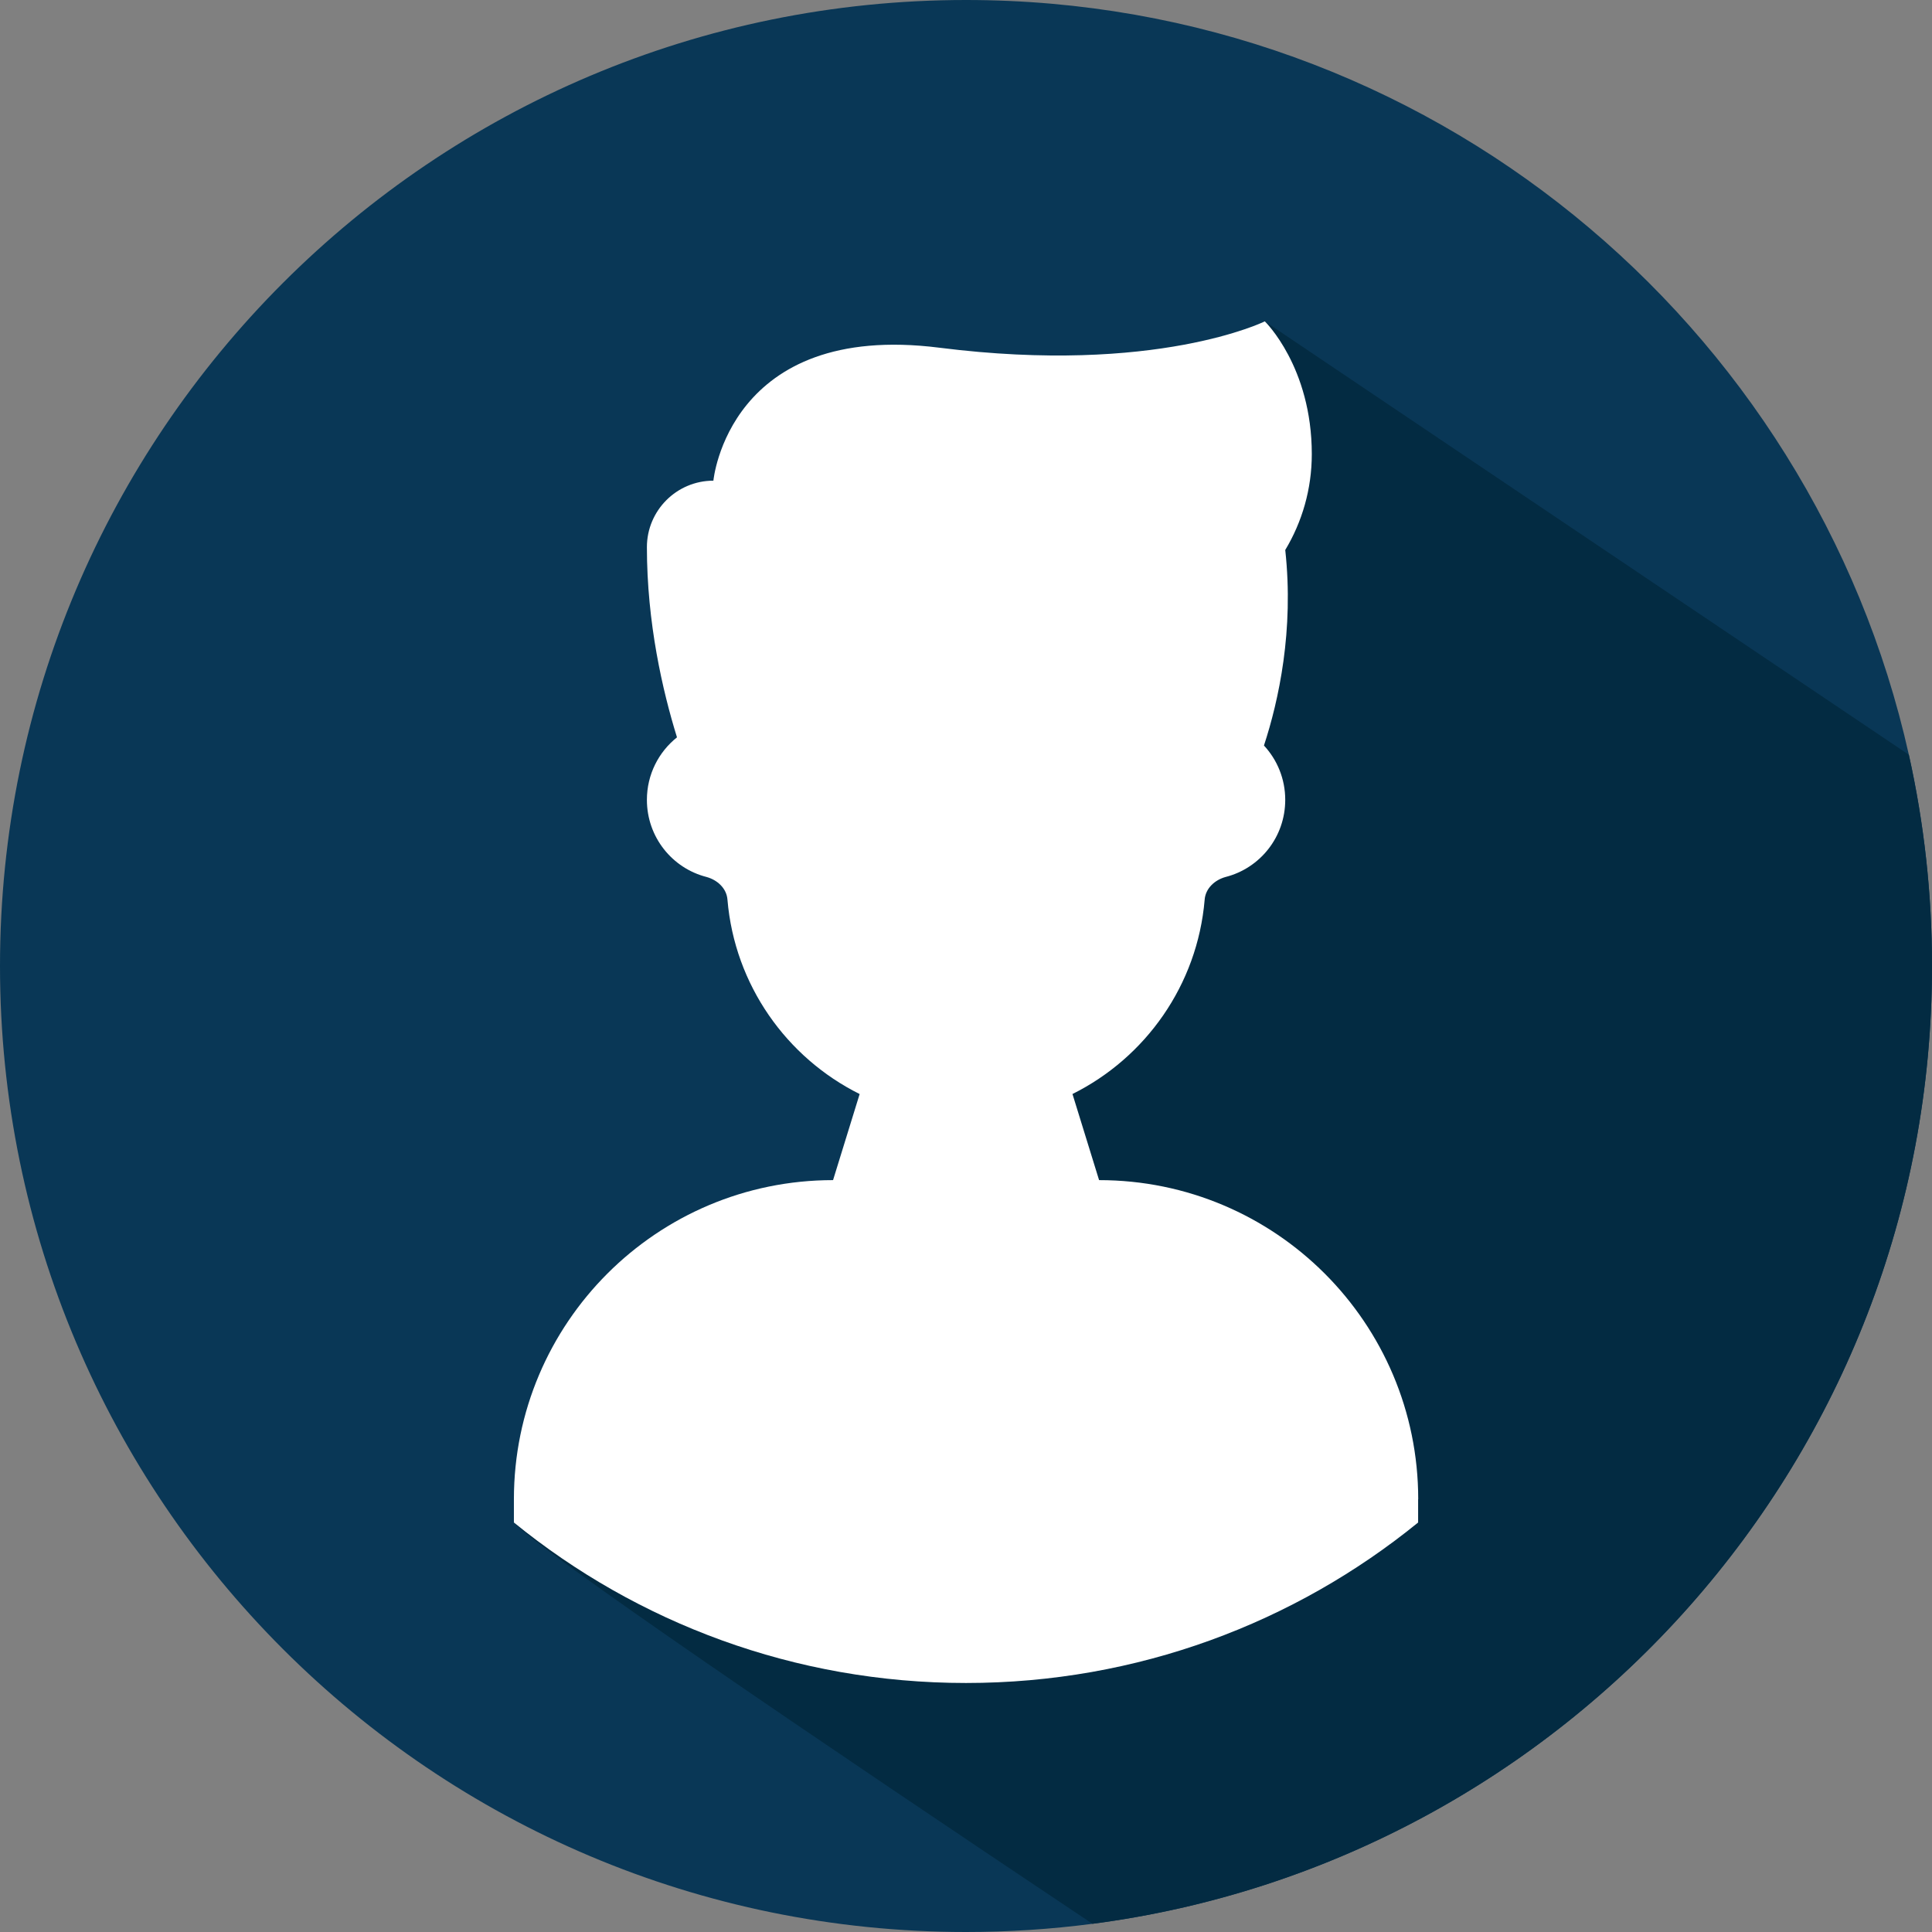
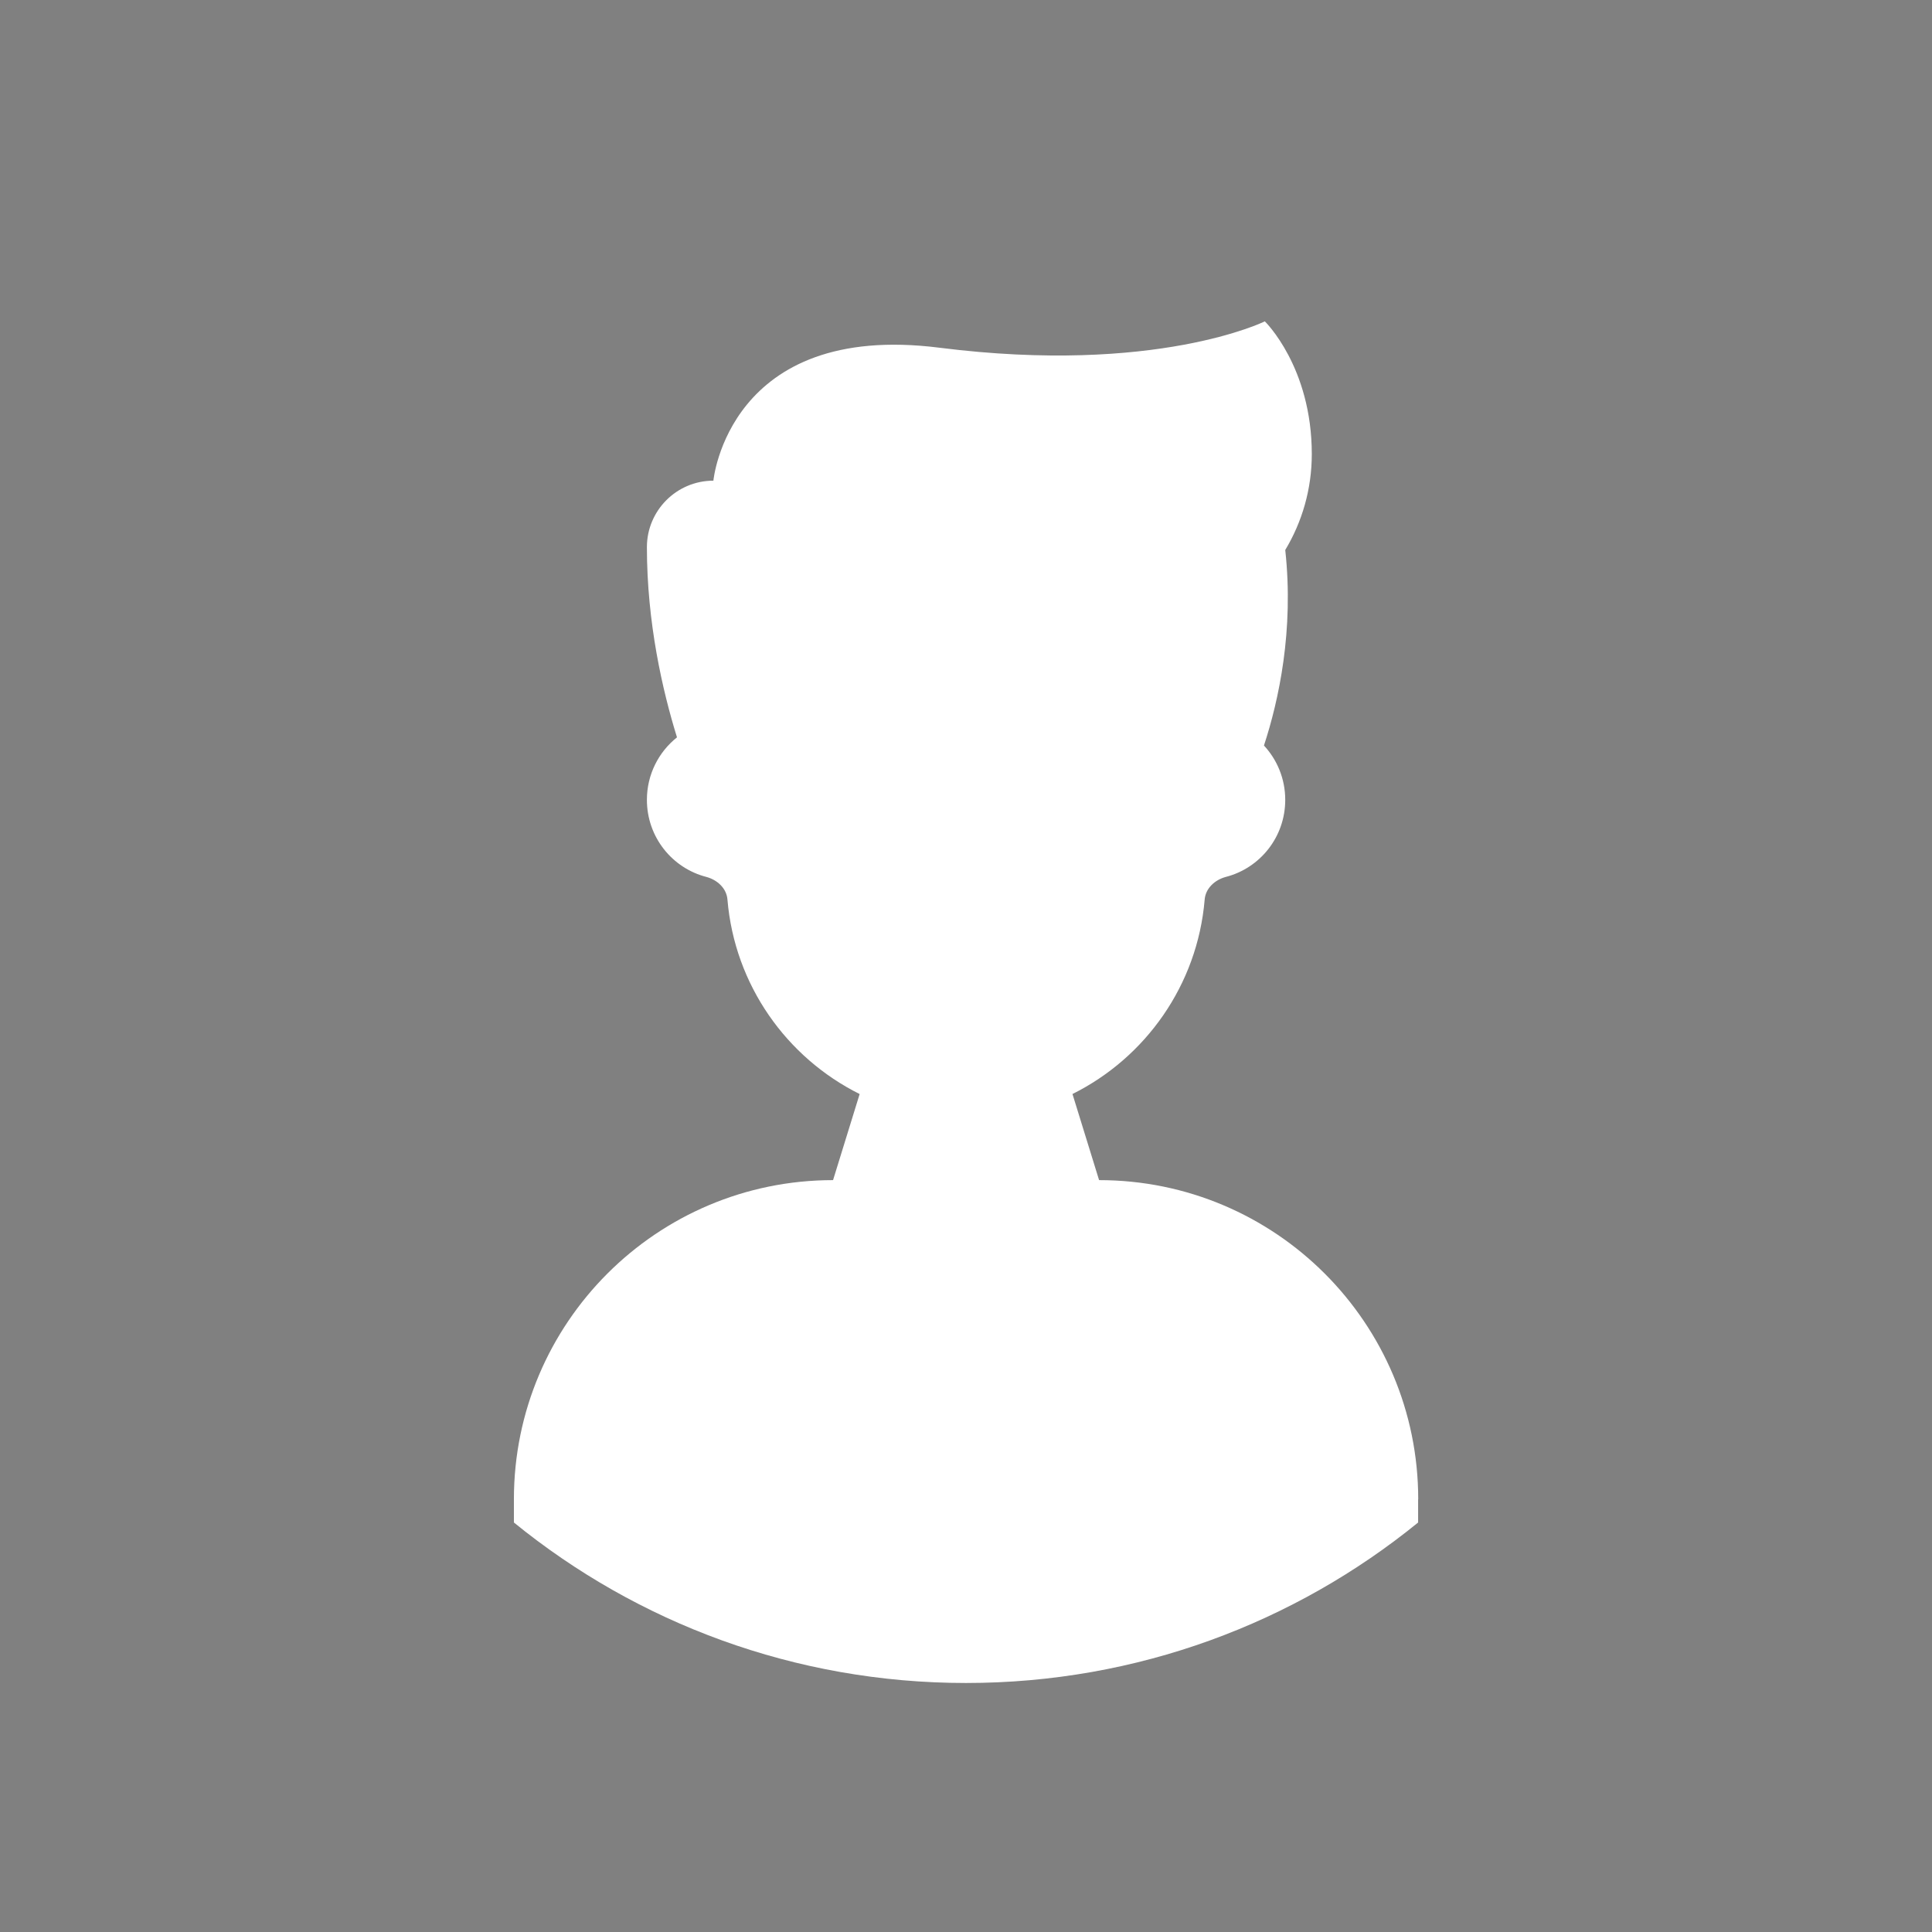
<svg xmlns="http://www.w3.org/2000/svg" id="Camada_1" data-name="Camada 1" viewBox="0 0 887.99 887.99">
  <rect x="0" y="0" width="887.99" height="887.99" fill="#808080" stroke="none" />
  <defs>
    <style>      .cls-1 {        fill: #fff;      }      .cls-2 {        fill: #093756;      }      .cls-3 {        fill: #032b42;      }    </style>
  </defs>
-   <path class="cls-2" d="m887.99,444c0,225.52-168.12,411.76-385.87,440.22-19.02,2.49-38.42,3.77-58.12,3.77C198.78,887.99,0,689.21,0,444S198.78,0,444,0c211.86,0,389.06,148.39,433.35,346.9,6.97,31.25,10.65,63.75,10.65,97.1Z" />
-   <path class="cls-3" d="m581.32,147.69l296.02,199.21c6.97,31.25,10.65,63.74,10.65,97.1,0,225.52-168.12,411.76-385.87,440.22-131.54-87.87-253.34-170.74-265.93-184.45l51.57-41.32c158.72-127.18,263.56-309.6,293.57-510.76h0Z" />
  <path class="cls-1" d="m651.8,689.1v10.68c-56.7,46.12-129.02,73.76-207.8,73.76s-151.11-27.64-207.8-73.76v-10.68c0-81.02,65.68-146.69,146.69-146.69l12.22-39.56c-33.57-16.72-57.43-50.1-60.75-89.27-.36-5.26-4.64-9.15-9.65-10.51-15.77-4.03-27.38-18.34-27.38-35.44,0-11.66,5.4-22.01,13.83-28.73-6.61-21.3-13.83-52.61-13.83-87.41,0-16.86,13.69-30.56,30.56-30.56,0,0,6.88-73.38,103.9-61.11,99.67,12.61,149.55-12.12,149.55-12.12,0,0,21.59,20.89,21.59,61.02,0,16.13-4.47,31.21-12.21,44.08-.01-.03-.01-.05-.01-.08l-.02.14s.02-.04.04-.06c4.03,36.97-2.98,69.09-9.79,89.86,6.08,6.55,9.78,15.32,9.78,24.97,0,17.11-11.61,31.41-27.38,35.44-5.01,1.36-9.29,5.26-9.66,10.51-3.32,39.16-27.17,72.54-60.75,89.25l12.23,39.58c81.01,0,146.68,65.67,146.68,146.69Z" />
</svg>